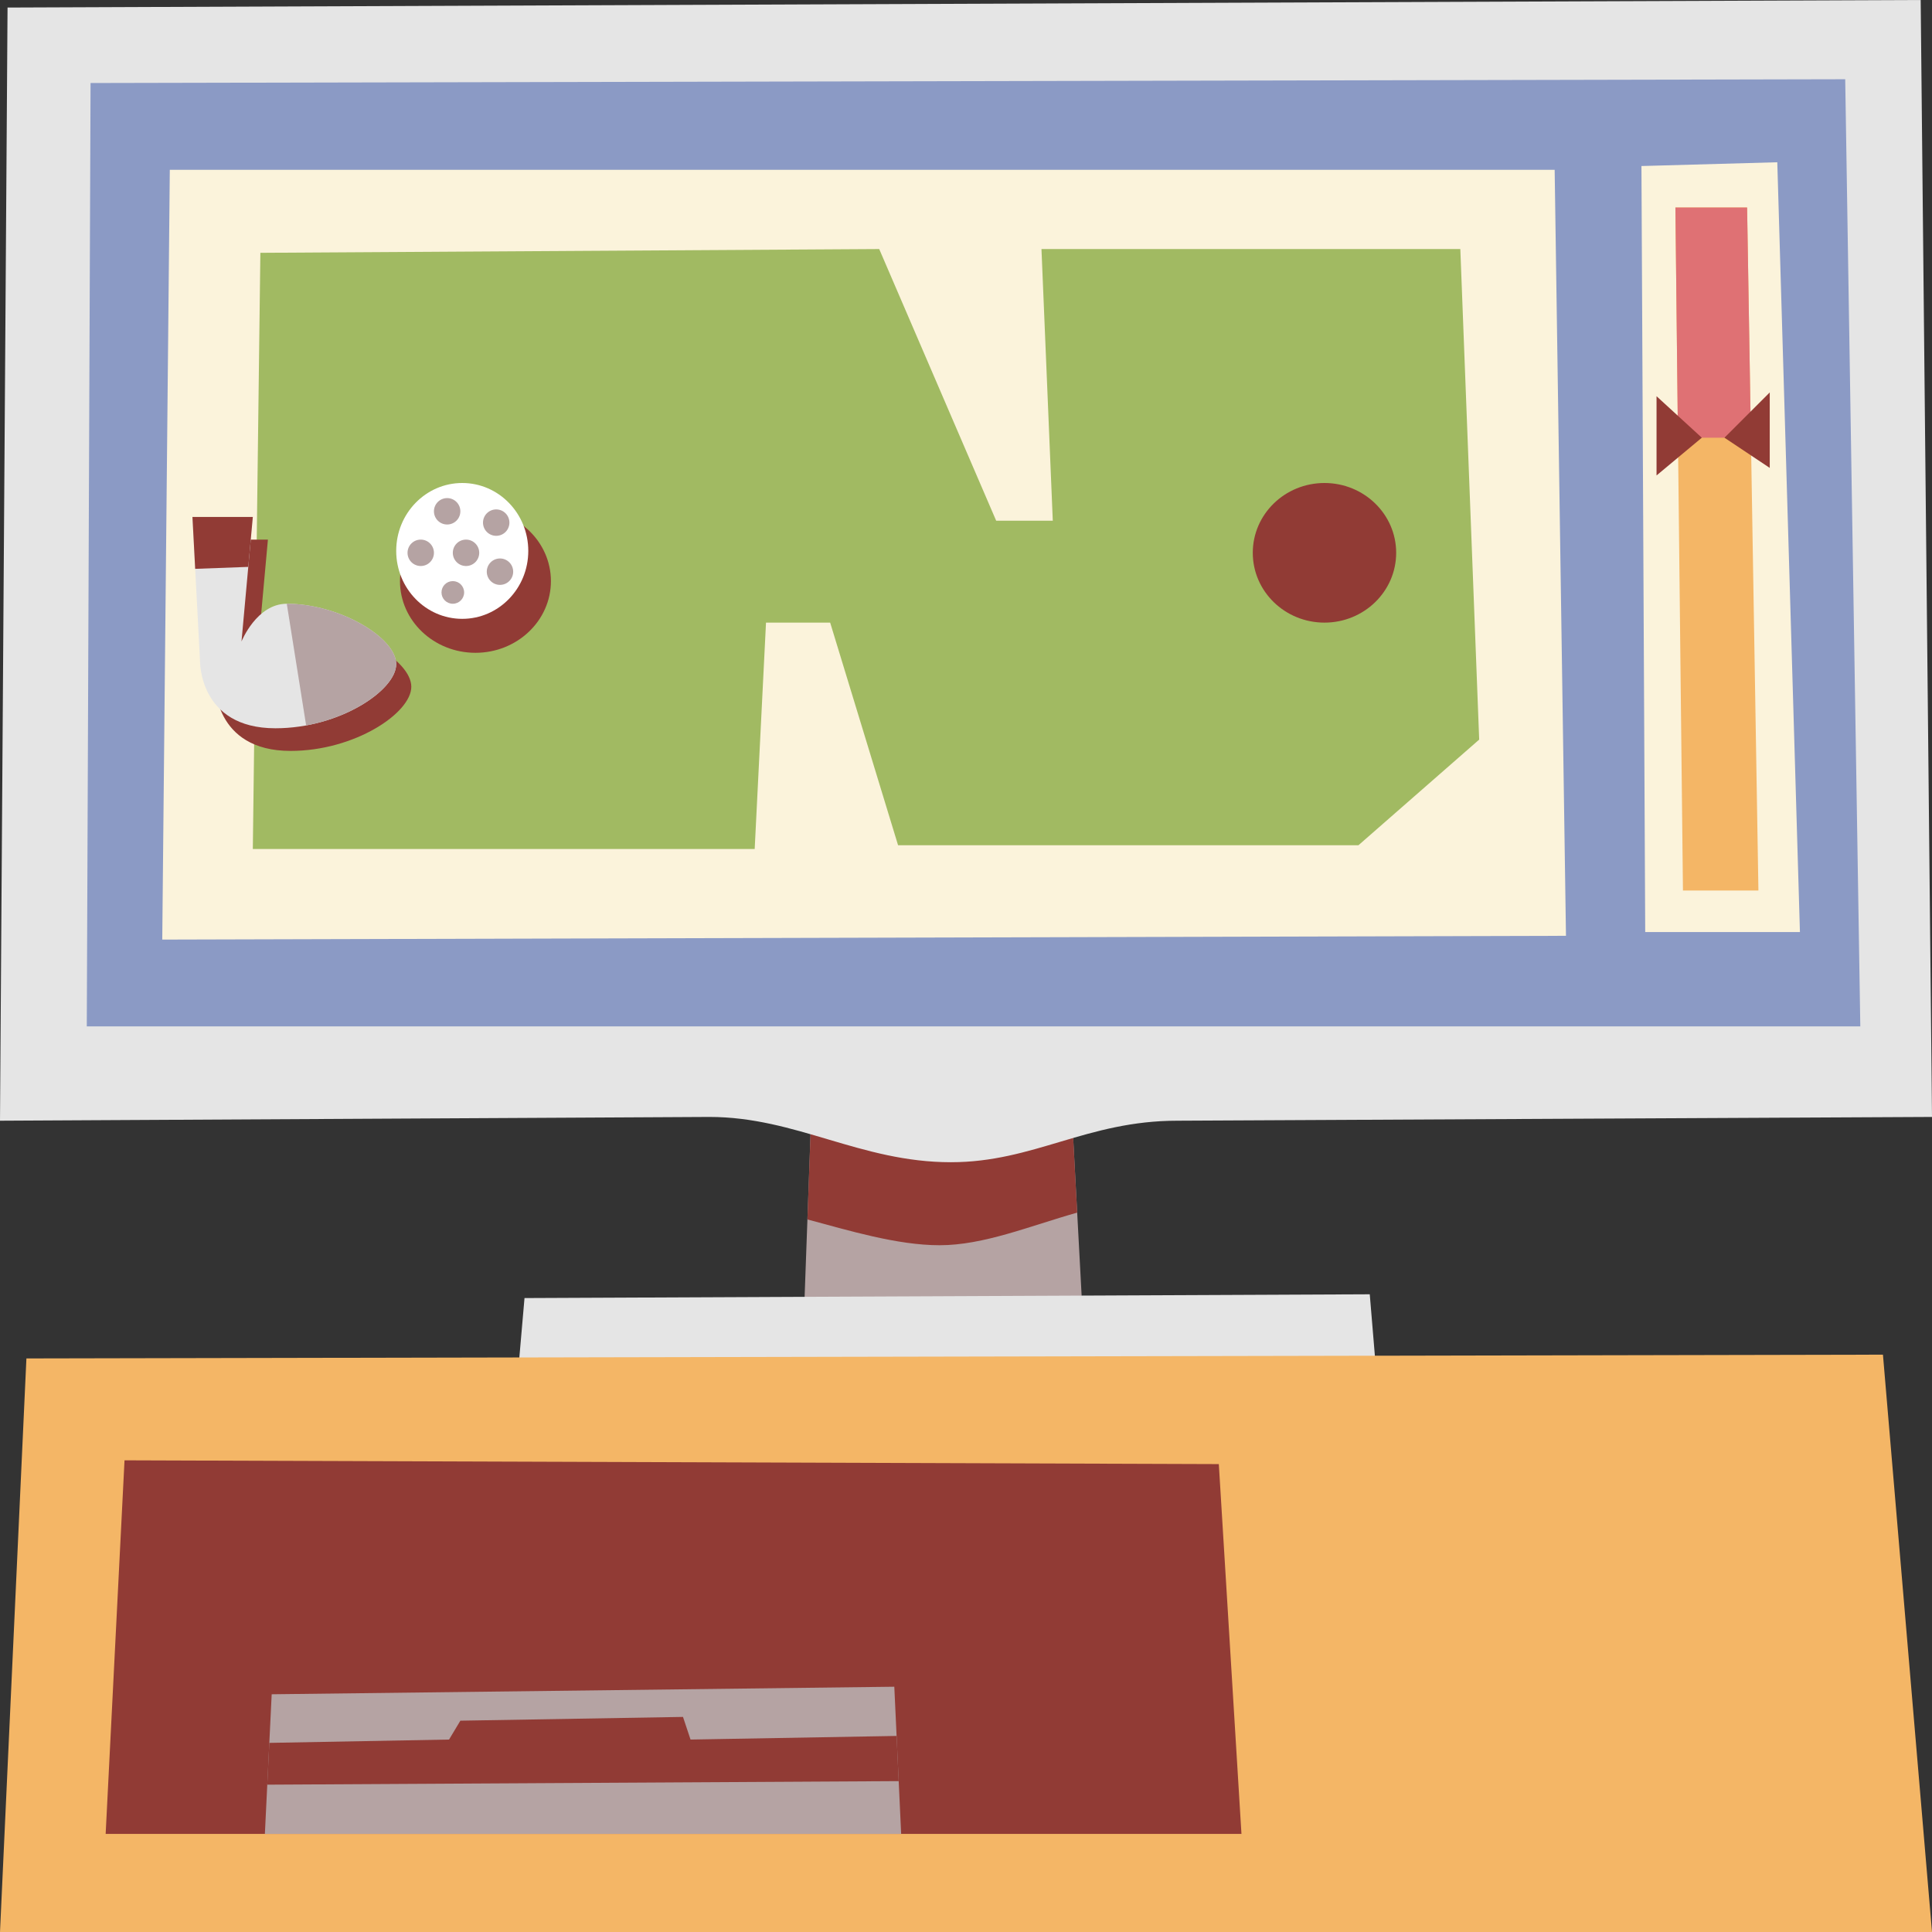
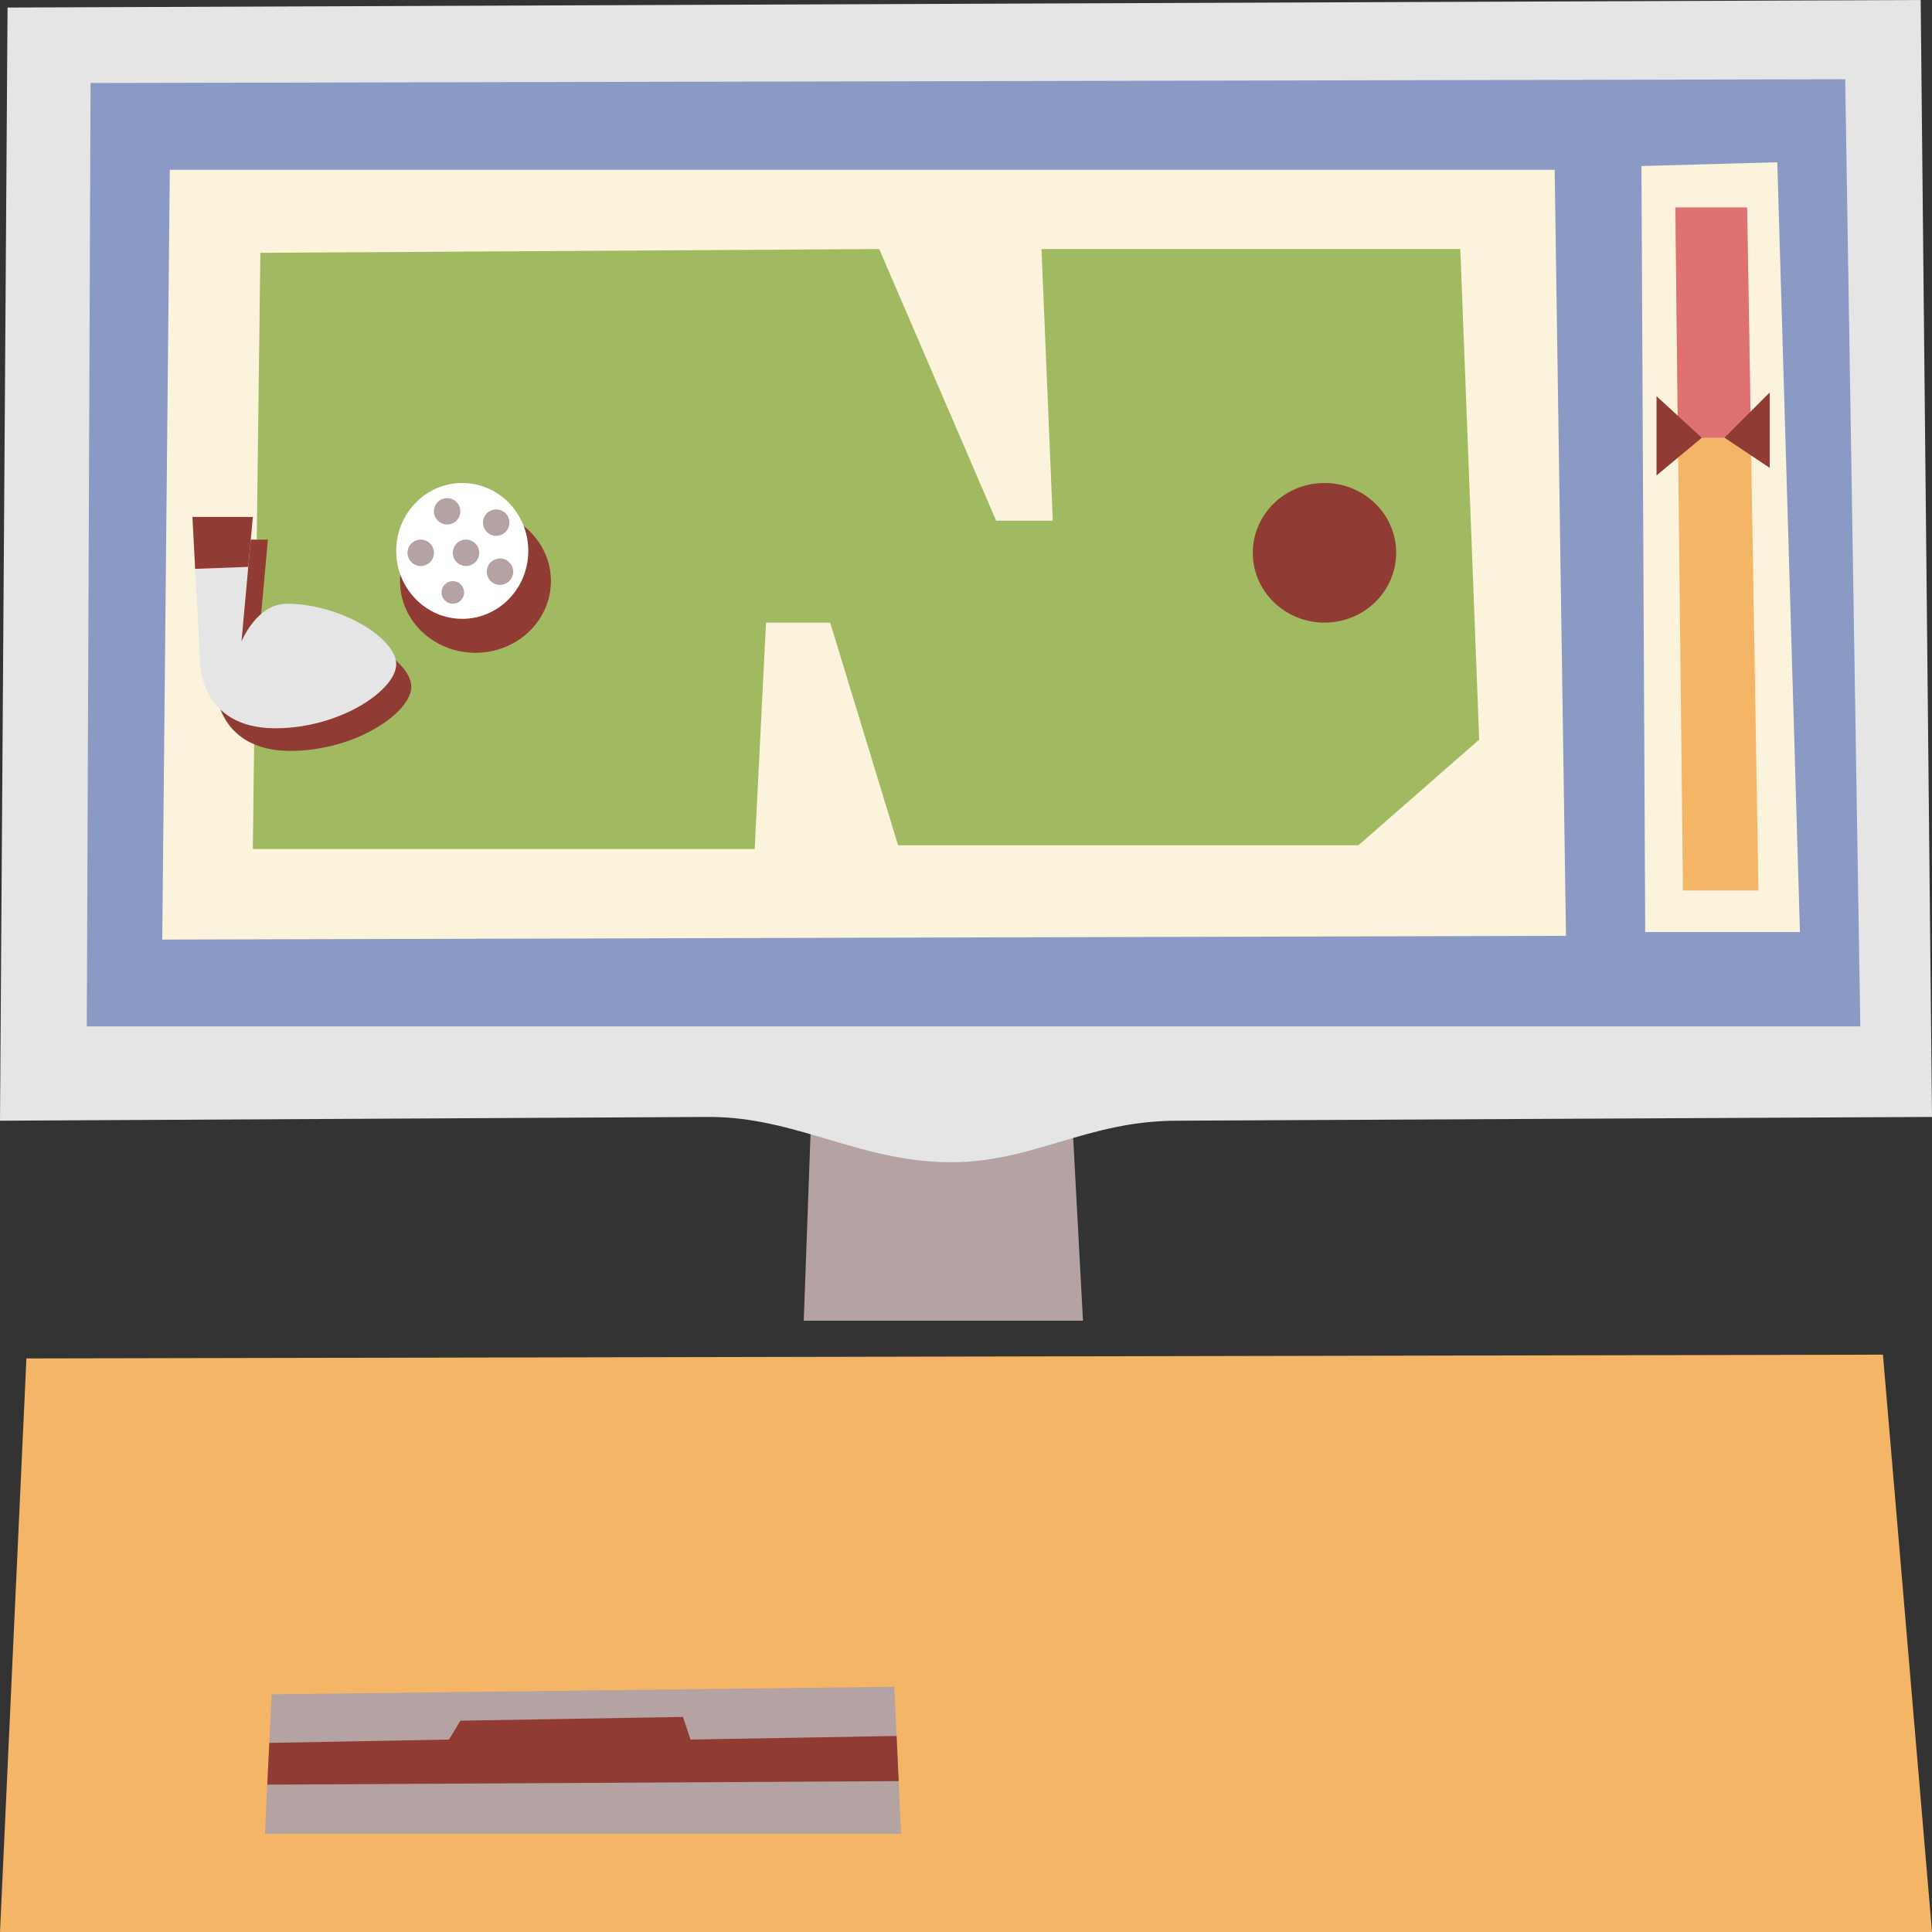
<svg xmlns="http://www.w3.org/2000/svg" id="Capa_1" height="512" viewBox="0 0 512 512" width="512">
  <rect x="0" y="0" width="512" height="512" fill="#333333" stroke="none" />
  <g>
    <g>
      <g>
        <g>
          <path d="m215 295-2 55h74l-3-56z" fill="#b5a3a3" />
-           <path d="m249 330c11.73 0 23.886-5.095 36.465-8.645l-1.465-27.355-69 1-1.024 28.163c10.958 2.93 23.772 6.837 35.024 6.837z" fill="#913b35" />
-           <path d="m137 367h228l-2-24-224 1z" fill="#e5e5e5" />
        </g>
        <g>
          <path d="m0 297 188-1c23 0 40 12 64 12 22 0 36-11 60-11l200-1-3-296-507 2z" fill="#e5e5e5" />
          <path d="m24 22-1 250h470l-4-251z" fill="#8b9ac5" />
        </g>
      </g>
      <g>
        <g>
          <path d="m43 249 372-1-3-203h-367z" fill="#fbf3db" />
          <path d="m392 196-5-130h-111l3 72h-15l-31-72-164 1-2 158h133l3-60h17l18 59h122z" fill="#a1ba62" />
          <ellipse cx="351" cy="146.5" fill="#913b35" rx="19" ry="18.5" />
        </g>
        <g>
          <ellipse cx="126" cy="154" fill="#913b35" rx="20" ry="19" />
          <g>
            <ellipse cx="122.5" cy="146" fill="#fff" rx="17.5" ry="18" />
            <g fill="#b5a3a3">
              <circle cx="118.5" cy="135.5" r="3.5" />
              <circle cx="111.5" cy="146.5" r="3.5" />
              <circle cx="132.5" cy="151.5" r="3.5" />
              <circle cx="131.5" cy="138.5" r="3.5" />
              <circle cx="120" cy="157" r="3" />
              <circle cx="123.5" cy="146.5" r="3.5" />
            </g>
          </g>
        </g>
        <g>
          <path d="m436 247h41l-6-204-36 1z" fill="#fbf3db" />
          <g>
            <path d="m446 236h20l-3-181h-19z" fill="#f4b666" />
            <path d="m463 55h-19l.674 61h19.337z" fill="#df7174" />
          </g>
          <g fill="#913b35">
            <path d="m469 104v20l-12-8z" />
            <path d="m439 126 12-10-12-11z" />
          </g>
        </g>
        <g>
          <path d="m55 143 2 38s-.429 18 20 18c17 0 32-10.049 32-17 0-7-15-16-29-16-8 0-12 10-12 10l3-33z" fill="#913b35" />
          <g>
            <path d="m51 137 2 38s-.429 18 20 18c17 0 32-10.049 32-17 0-7-15-16-29-16-8 0-12 10-12 10l3-33z" fill="#e5e5e5" />
-             <path d="m105 176c0-7-15-16-29-16l5.13 32.245c13.378-2.457 23.87-10.432 23.87-16.245z" fill="#b5a3a3" />
            <path d="m67 137h-16l.724 13.751 14.073-.521z" fill="#913b35" />
          </g>
        </g>
      </g>
    </g>
    <g>
      <g>
        <path d="m7 360-7 152h512l-13-153z" fill="#f4b666" />
-         <path d="m33 387-5 99h301l-6-98z" fill="#913b35" />
      </g>
      <g>
        <path d="m238.814 486-1.814-39-165 2-1.805 37z" fill="#b5a3a3" />
        <path d="m70.831 472.956 167.333-.94-.557-11.974-54.607.958-2-6-59 1-3 5-47.628.882z" fill="#913b35" />
      </g>
    </g>
  </g>
</svg>